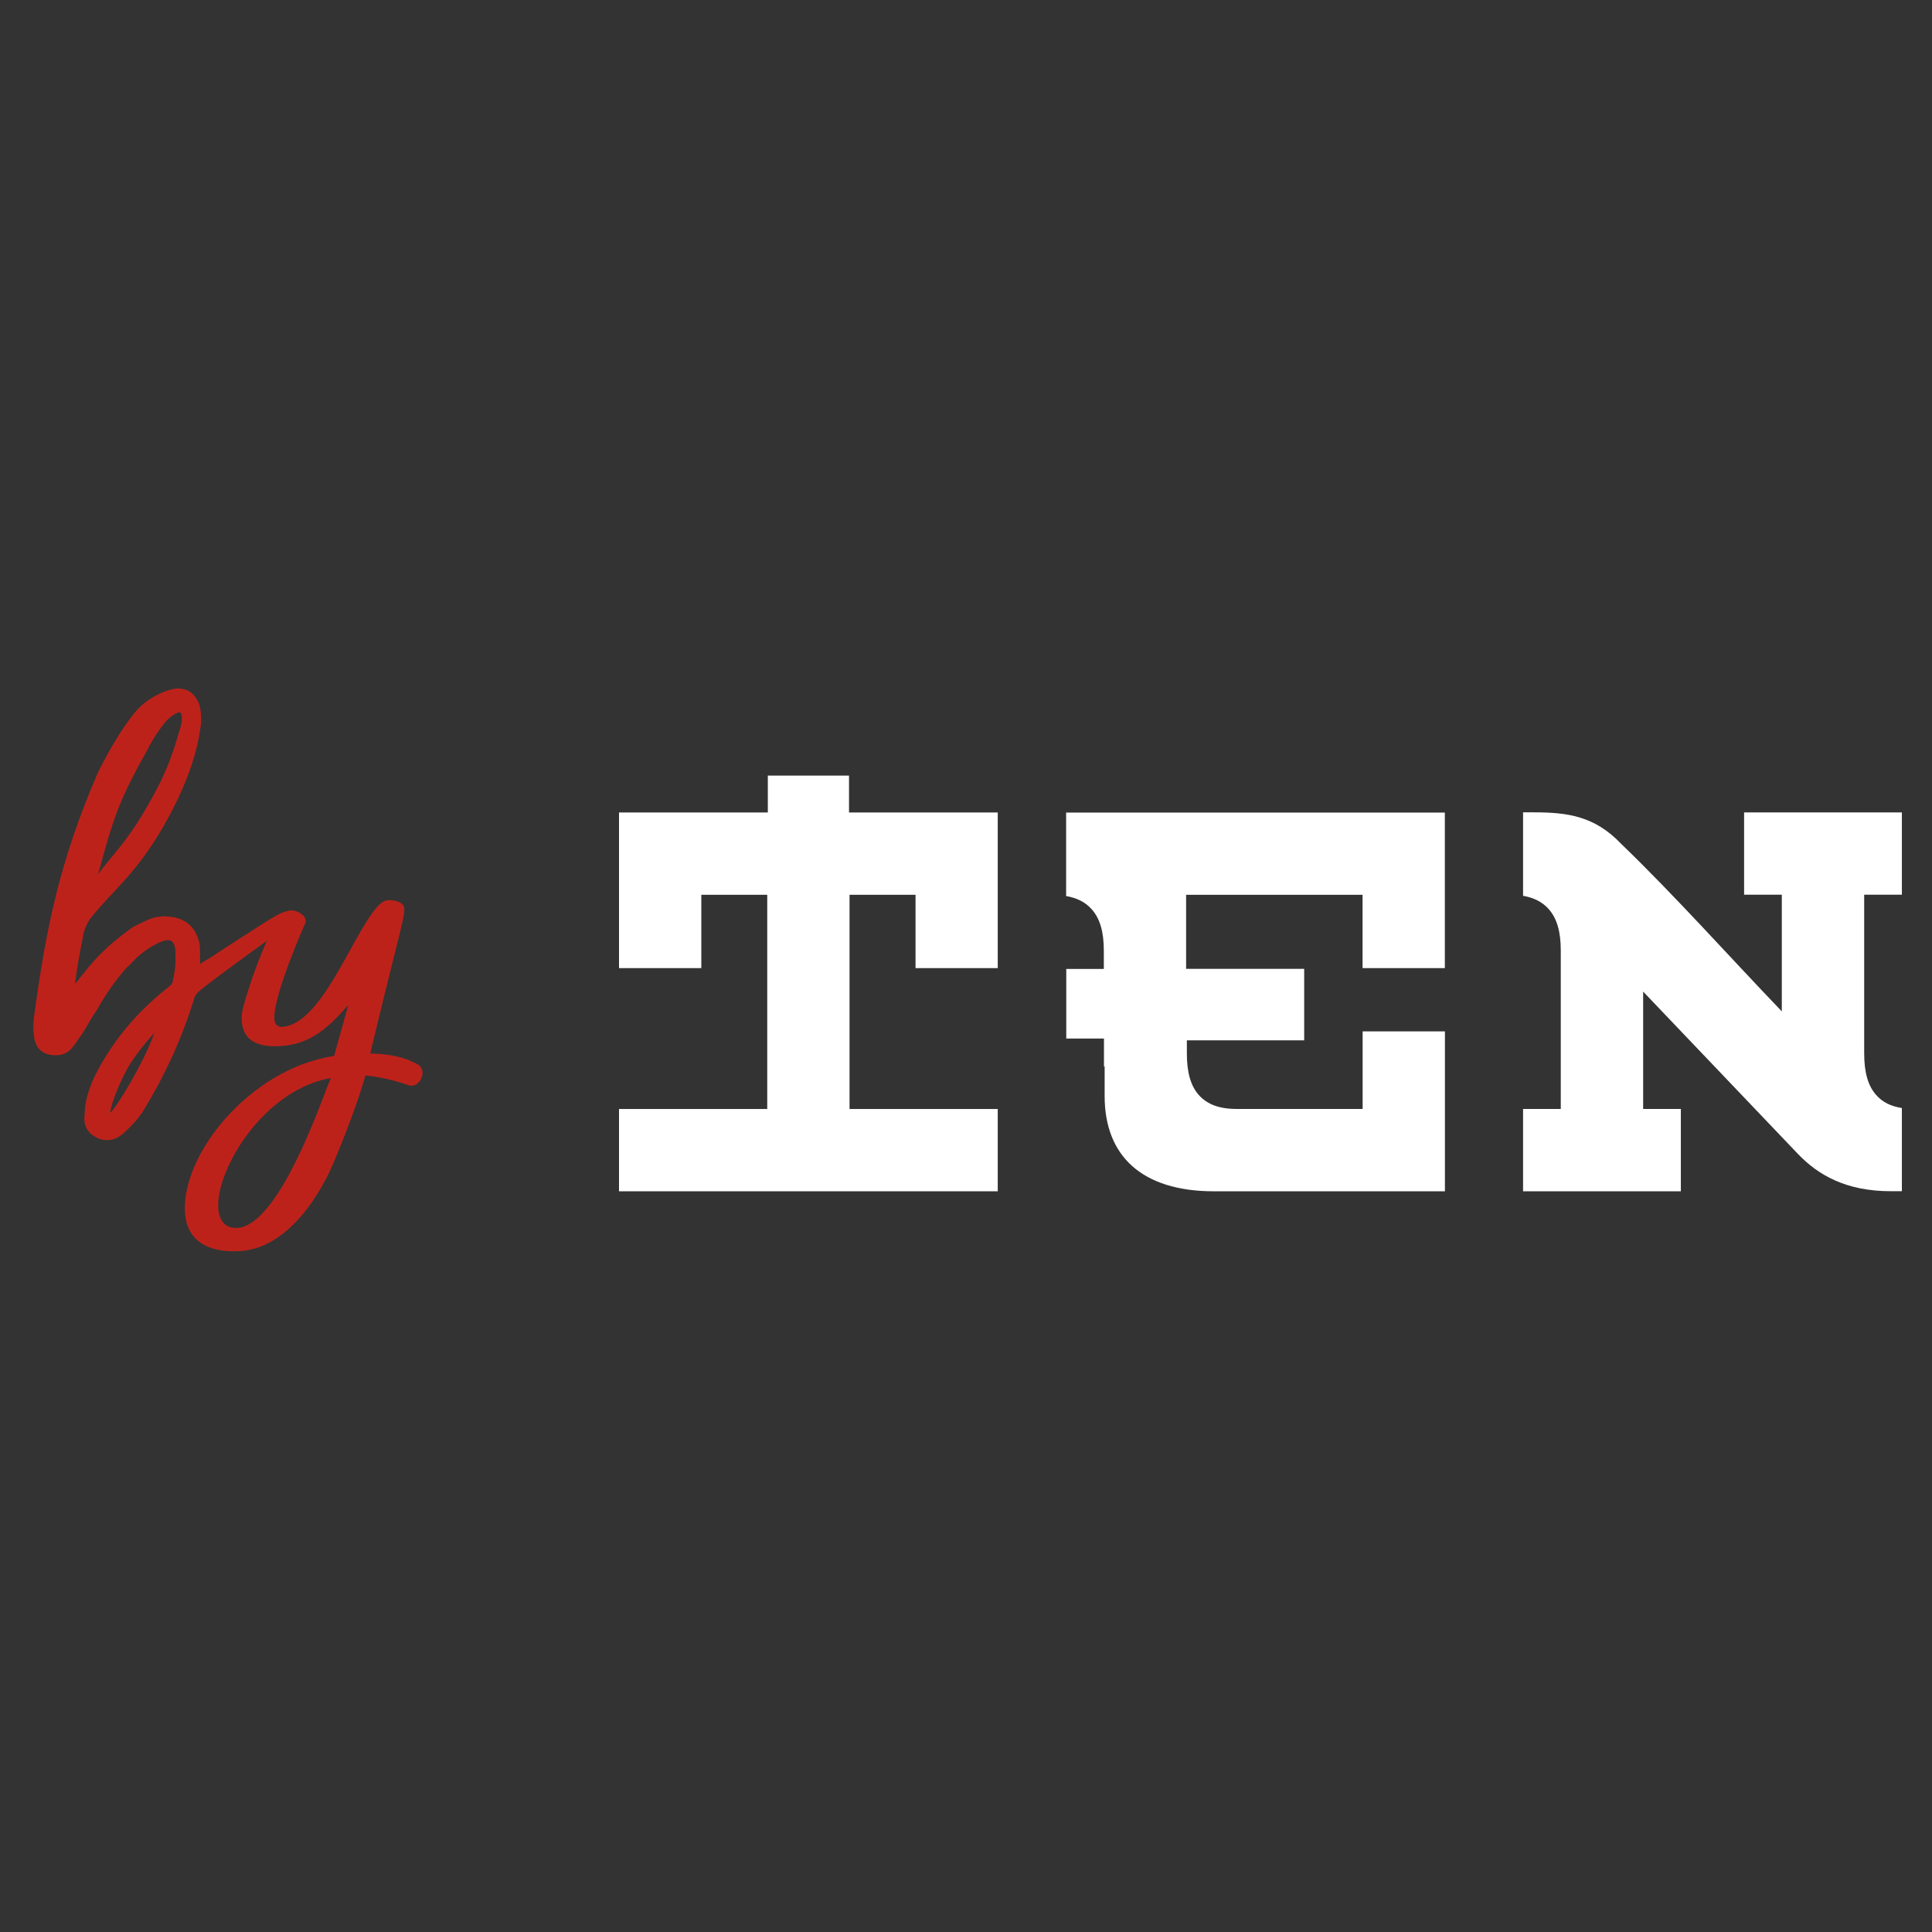
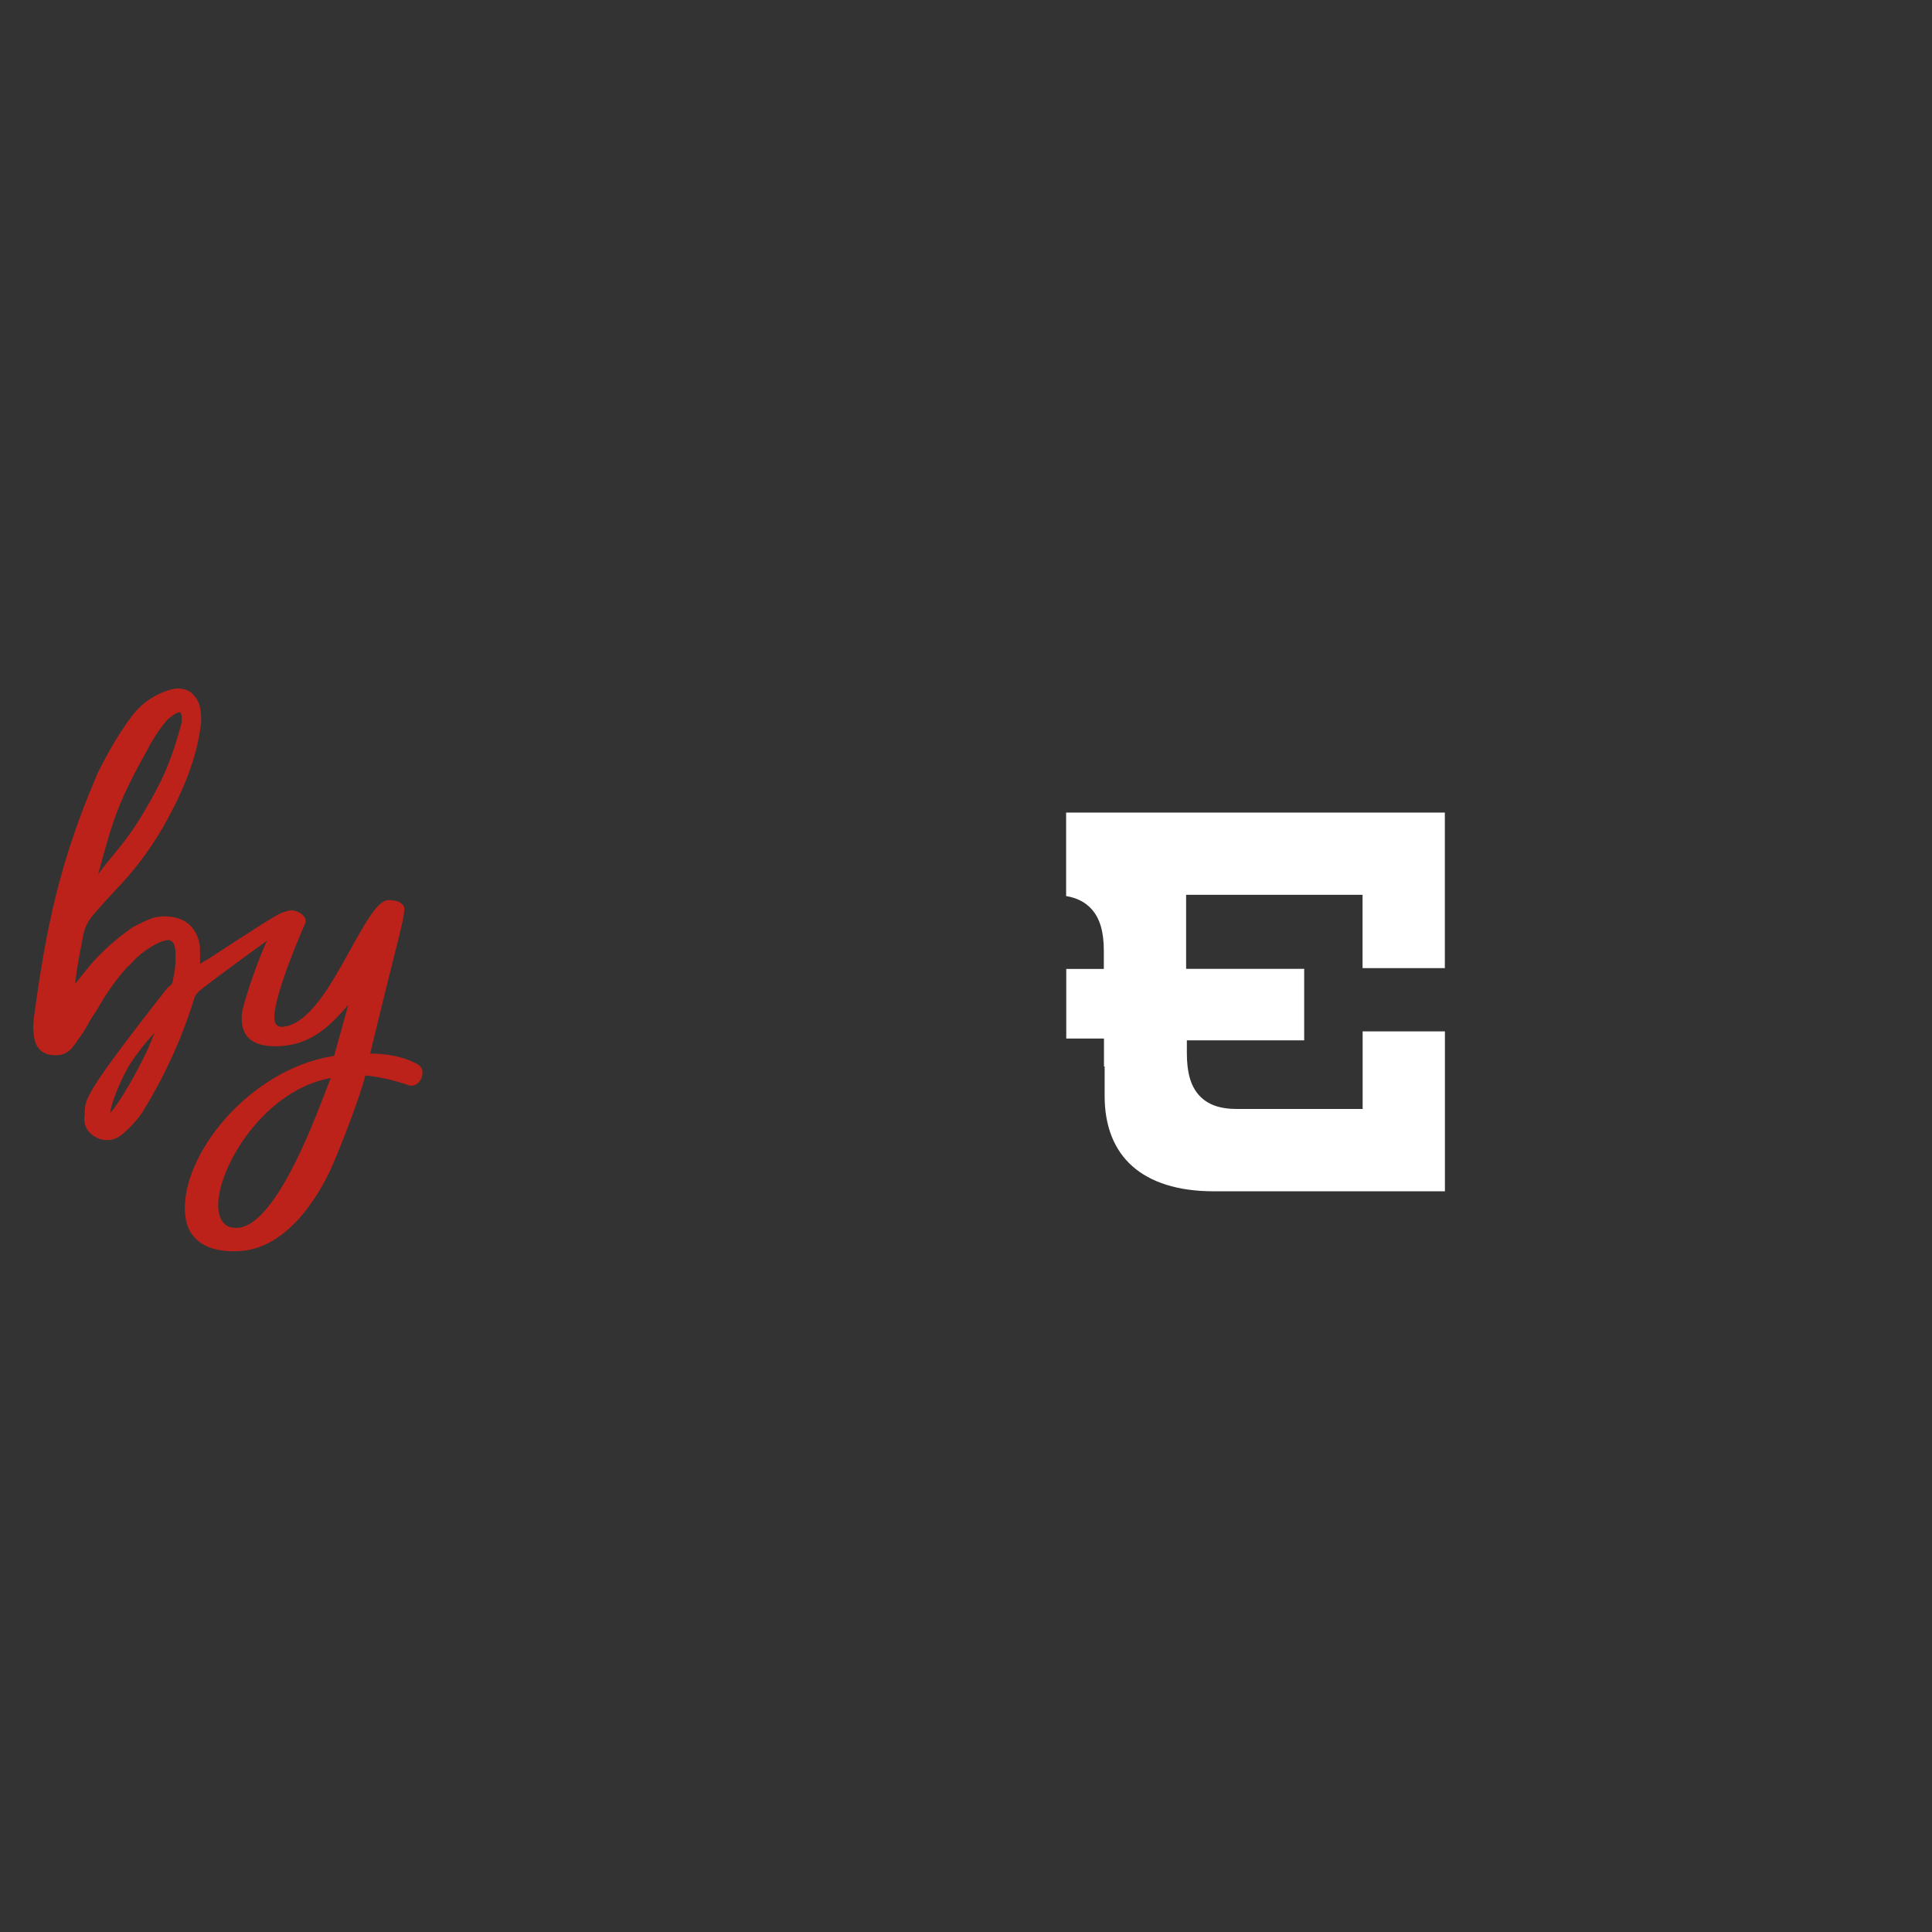
<svg xmlns="http://www.w3.org/2000/svg" width="174" height="174" viewBox="0 0 174 174" fill="none">
  <rect x="0" y="0" width="174" height="174" fill="#333333" stroke="none" />
-   <path d="M25.01 82.387C24.223 82.781 18.806 86.336 18.806 86.336C18.546 86.483 18.279 86.636 18.012 86.817C18.025 86.309 18.018 85.776 17.998 85.175C17.745 83.614 16.811 82.707 15.283 82.554L14.97 82.534C14.67 82.514 14.43 82.547 14.149 82.587L13.969 82.614C13.349 82.767 11.961 83.488 11.895 83.548C10.153 84.782 8.766 86.076 7.665 87.49L6.758 88.611C6.918 87.204 7.185 85.823 7.452 84.462C7.565 83.654 7.905 82.934 8.466 82.32C8.679 82.067 8.892 81.826 9.099 81.586C10.594 79.865 12.448 78.338 14.743 74.388C16.938 70.519 17.792 67.67 18.105 65.175C18.145 64.522 18.092 63.935 17.932 63.408C17.712 62.847 17.405 62.527 17.185 62.36C16.904 62.14 16.538 62.027 15.997 62C14.99 62.073 13.342 62.807 12.288 64.001C11.134 65.316 9.713 67.751 8.812 69.592C5.383 77.557 4.136 83.541 3.035 91.813L3.009 92.213C2.982 92.647 3.022 93.021 3.069 93.388C3.229 94.422 3.822 94.975 4.836 95.035H4.963C5.644 95.075 6.231 94.775 6.644 94.175C6.784 94.001 6.931 93.821 7.018 93.641C7.331 93.234 7.618 92.794 7.939 92.22C8.145 91.84 8.419 91.4 8.706 90.993C9.553 89.478 10.467 88.191 11.467 87.083L11.714 86.877C12.428 86.036 13.322 85.362 14.356 84.875C14.703 84.742 14.983 84.648 15.183 84.662C15.45 84.702 15.73 84.855 15.804 85.642V86.663L15.777 87.063C15.75 87.43 15.67 87.811 15.584 88.211V88.264C15.557 88.538 15.417 88.738 15.077 88.971C12.255 91.213 10.053 93.875 8.552 96.89C8.065 97.897 7.772 98.844 7.652 99.799L7.592 100.813C7.618 101.56 8.025 102.153 8.746 102.474C8.832 102.534 8.933 102.574 9.066 102.587C9.199 102.654 9.346 102.667 9.419 102.667H9.613C9.613 102.667 9.646 102.68 9.66 102.68C10.147 102.68 10.587 102.507 11.047 102.133C11.941 101.34 12.575 100.612 13.022 99.845C14.923 96.716 16.418 93.408 17.471 89.985C17.532 89.705 17.725 89.432 18.045 89.171C19.453 88.024 24.963 84.055 24.963 84.055C24.963 84.055 27.465 82.781 27.071 82.387C26.511 81.826 25.837 81.973 25.043 82.367L25.01 82.387ZM8.839 78.725C10.2 73.708 10.687 72.147 13.242 67.584C13.736 66.603 14.349 65.669 15.05 64.842C15.624 64.328 16.044 64.141 16.157 64.141C16.384 64.188 16.391 64.608 16.371 64.855V65.035L16.277 65.416C15.53 67.997 15.017 69.658 13.029 73.021C11.301 75.976 10.04 77.07 8.839 78.731V78.725ZM13.929 93.001C13.889 93.101 13.842 93.201 13.802 93.301C12.909 95.709 10.66 99.505 9.927 100.232C9.947 99.478 10.954 96.997 11.794 95.702C12.355 94.849 13.042 93.968 13.922 93.001H13.929Z" fill="#BD221A" />
+   <path d="M25.01 82.387C24.223 82.781 18.806 86.336 18.806 86.336C18.546 86.483 18.279 86.636 18.012 86.817C18.025 86.309 18.018 85.776 17.998 85.175C17.745 83.614 16.811 82.707 15.283 82.554L14.97 82.534C14.67 82.514 14.43 82.547 14.149 82.587L13.969 82.614C13.349 82.767 11.961 83.488 11.895 83.548C10.153 84.782 8.766 86.076 7.665 87.49L6.758 88.611C6.918 87.204 7.185 85.823 7.452 84.462C7.565 83.654 7.905 82.934 8.466 82.32C8.679 82.067 8.892 81.826 9.099 81.586C10.594 79.865 12.448 78.338 14.743 74.388C16.938 70.519 17.792 67.67 18.105 65.175C18.145 64.522 18.092 63.935 17.932 63.408C17.712 62.847 17.405 62.527 17.185 62.36C16.904 62.14 16.538 62.027 15.997 62C14.99 62.073 13.342 62.807 12.288 64.001C11.134 65.316 9.713 67.751 8.812 69.592C5.383 77.557 4.136 83.541 3.035 91.813L3.009 92.213C2.982 92.647 3.022 93.021 3.069 93.388C3.229 94.422 3.822 94.975 4.836 95.035H4.963C5.644 95.075 6.231 94.775 6.644 94.175C6.784 94.001 6.931 93.821 7.018 93.641C7.331 93.234 7.618 92.794 7.939 92.22C8.145 91.84 8.419 91.4 8.706 90.993C9.553 89.478 10.467 88.191 11.467 87.083L11.714 86.877C12.428 86.036 13.322 85.362 14.356 84.875C14.703 84.742 14.983 84.648 15.183 84.662C15.45 84.702 15.73 84.855 15.804 85.642V86.663L15.777 87.063C15.75 87.43 15.67 87.811 15.584 88.211V88.264C15.557 88.538 15.417 88.738 15.077 88.971C8.065 97.897 7.772 98.844 7.652 99.799L7.592 100.813C7.618 101.56 8.025 102.153 8.746 102.474C8.832 102.534 8.933 102.574 9.066 102.587C9.199 102.654 9.346 102.667 9.419 102.667H9.613C9.613 102.667 9.646 102.68 9.66 102.68C10.147 102.68 10.587 102.507 11.047 102.133C11.941 101.34 12.575 100.612 13.022 99.845C14.923 96.716 16.418 93.408 17.471 89.985C17.532 89.705 17.725 89.432 18.045 89.171C19.453 88.024 24.963 84.055 24.963 84.055C24.963 84.055 27.465 82.781 27.071 82.387C26.511 81.826 25.837 81.973 25.043 82.367L25.01 82.387ZM8.839 78.725C10.2 73.708 10.687 72.147 13.242 67.584C13.736 66.603 14.349 65.669 15.05 64.842C15.624 64.328 16.044 64.141 16.157 64.141C16.384 64.188 16.391 64.608 16.371 64.855V65.035L16.277 65.416C15.53 67.997 15.017 69.658 13.029 73.021C11.301 75.976 10.04 77.07 8.839 78.731V78.725ZM13.929 93.001C13.889 93.101 13.842 93.201 13.802 93.301C12.909 95.709 10.66 99.505 9.927 100.232C9.947 99.478 10.954 96.997 11.794 95.702C12.355 94.849 13.042 93.968 13.922 93.001H13.929Z" fill="#BD221A" />
  <path d="M16.671 109.318C16.765 110.486 17.245 111.366 18.099 111.947C18.966 112.534 20.213 112.78 21.721 112.667C26.351 112.3 29.153 106.743 29.9 105.042C31.014 102.494 32.455 98.584 32.869 96.997L32.909 96.856L33.055 96.87C34.289 97.01 35.504 97.29 36.771 97.73C37.312 97.924 37.758 97.55 37.945 97.117C38.139 96.676 38.105 96.109 37.592 95.849C36.538 95.249 35.217 94.935 33.556 94.888H33.342L33.389 94.675C34.349 90.679 35.03 87.971 35.477 86.176C36.237 83.147 36.418 82.427 36.411 81.8C36.371 81.286 35.59 81.019 34.897 81.073C33.983 81.146 32.809 83.261 31.568 85.509C29.806 88.691 27.819 92.293 25.444 92.48C25.103 92.5 24.93 92.353 24.837 92.213C24.129 91.213 26.518 85.316 27.538 83.047C27.572 82.307 26.591 82.033 26.544 82.027C26.204 81.933 25.69 82.073 25.257 82.367C23.689 84.808 21.828 90.452 21.774 91.419C21.721 92.327 21.928 93.021 22.395 93.488C22.995 94.075 24.023 94.322 25.437 94.201C27.899 94.008 29.513 92.574 30.881 91.046L31.368 90.506L30.093 95.095L29.987 95.115C22.442 96.316 16.251 104.061 16.664 109.318H16.671ZM29.48 97.157L29.806 97.083L29.673 97.39C29.586 97.584 29.453 97.937 29.273 98.411C28.025 101.673 24.716 110.325 21.414 110.586C21.388 110.586 21.361 110.586 21.334 110.586C20.42 110.626 19.84 110.099 19.686 109.085C19.213 105.862 23.356 98.464 29.473 97.15L29.48 97.157Z" fill="#BD221A" />
-   <path fill-rule="evenodd" clip-rule="evenodd" d="M76.464 72.027V69.852H69.152V73.174H55.75V87.19H63.162V80.586H69.099V99.879H55.75V107.29H89.859V99.879H76.511V80.586H82.454V87.19H89.859V73.174H76.464V72.027Z" fill="white" />
-   <path fill-rule="evenodd" clip-rule="evenodd" d="M140.567 85.622V99.878H137.171V107.29H151.381V99.878H147.985V89.305L161.908 103.908C162.828 104.875 163.922 105.716 165.277 106.316C166.644 106.923 168.285 107.283 170.3 107.283H171.287V99.792C170.307 99.638 169.546 99.271 168.972 98.618C168.225 97.777 167.892 96.563 167.892 94.835V80.579H171.287V73.167H157.078V80.579H160.473V91.086C155.73 86.143 150.894 80.712 146.017 76.009C144.83 74.762 143.622 74.048 142.361 73.654C141.067 73.247 139.66 73.161 138.159 73.161H137.171V80.679C138.132 80.846 138.892 81.219 139.466 81.86C140.22 82.7 140.567 83.901 140.567 85.609V85.622Z" fill="white" />
  <path fill-rule="evenodd" clip-rule="evenodd" d="M96.03 87.257V93.534H99.426V96.049H99.486V98.724C99.486 101.393 100.327 103.568 101.988 105.035C103.615 106.476 106.057 107.29 109.306 107.29H130.133V92.887H122.722V99.878H111.441C109.886 99.878 108.766 99.511 107.972 98.624C107.225 97.784 106.891 96.57 106.891 94.842V93.694H117.458V87.257H106.824V80.586H122.715V87.19H130.126V73.181H96.017V80.699C96.978 80.866 97.738 81.239 98.312 81.88C99.066 82.72 99.413 83.921 99.413 85.629V87.263H96.017L96.03 87.257Z" fill="white" />
</svg>